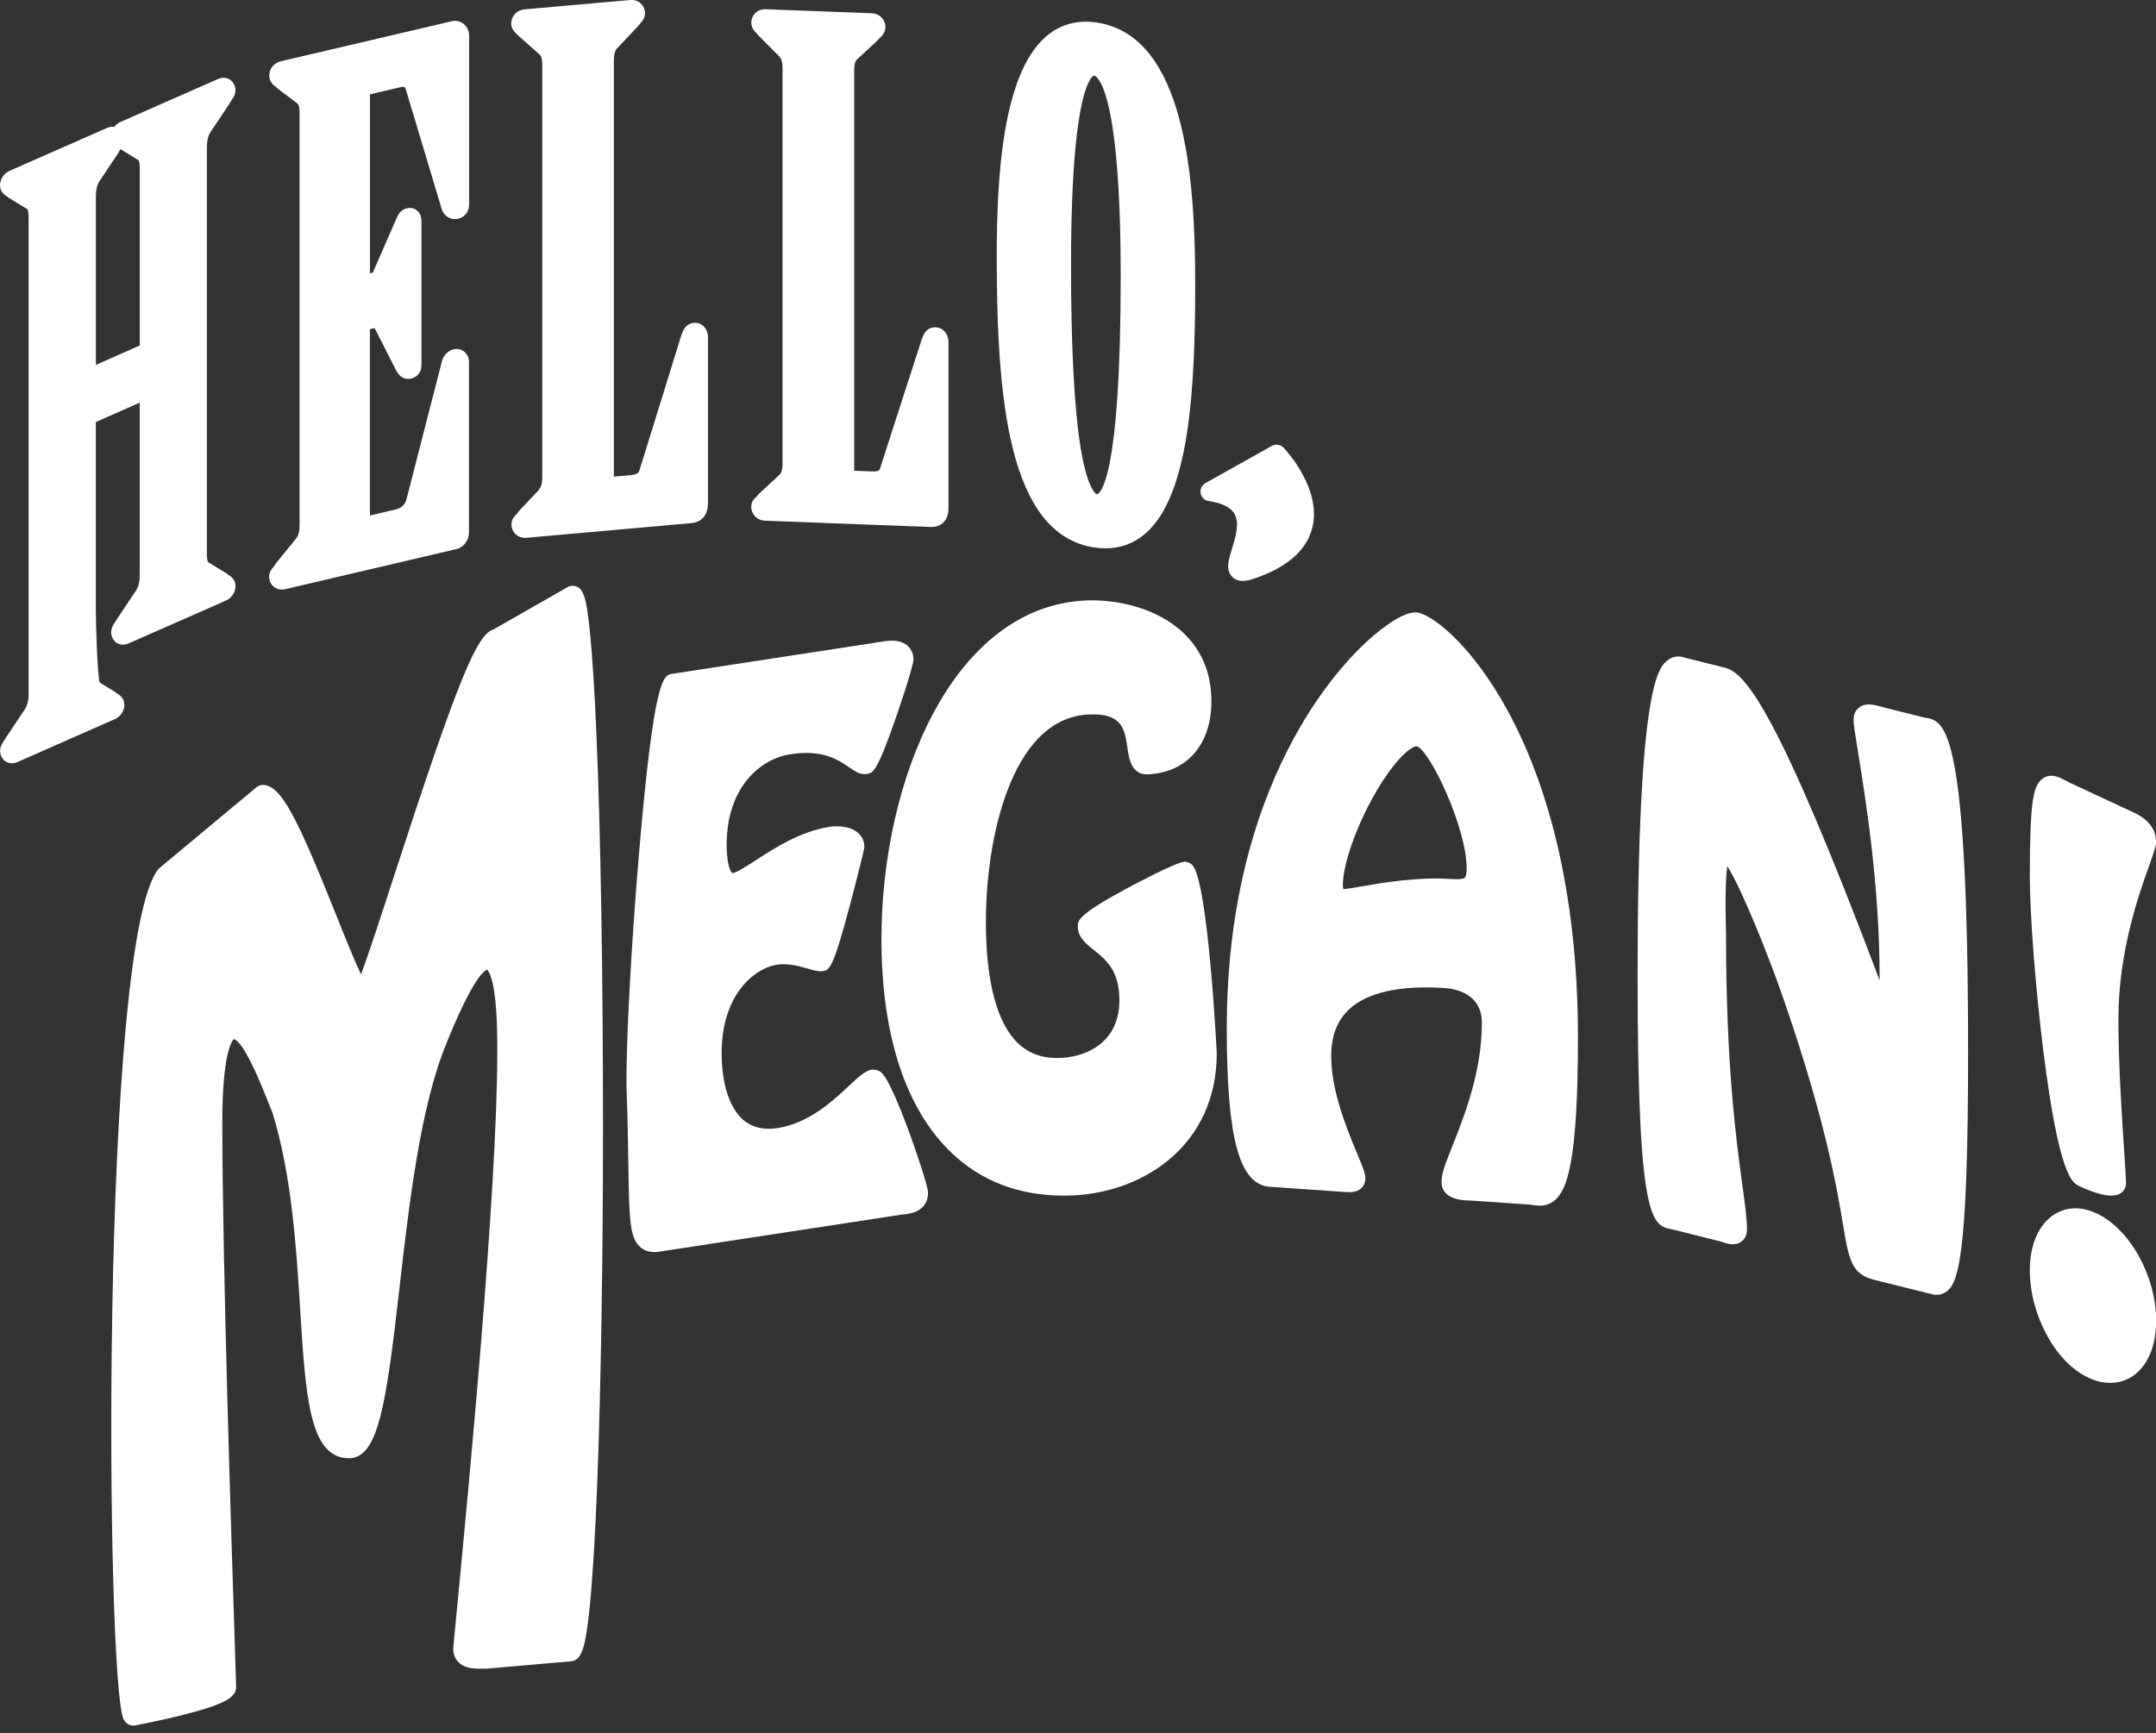
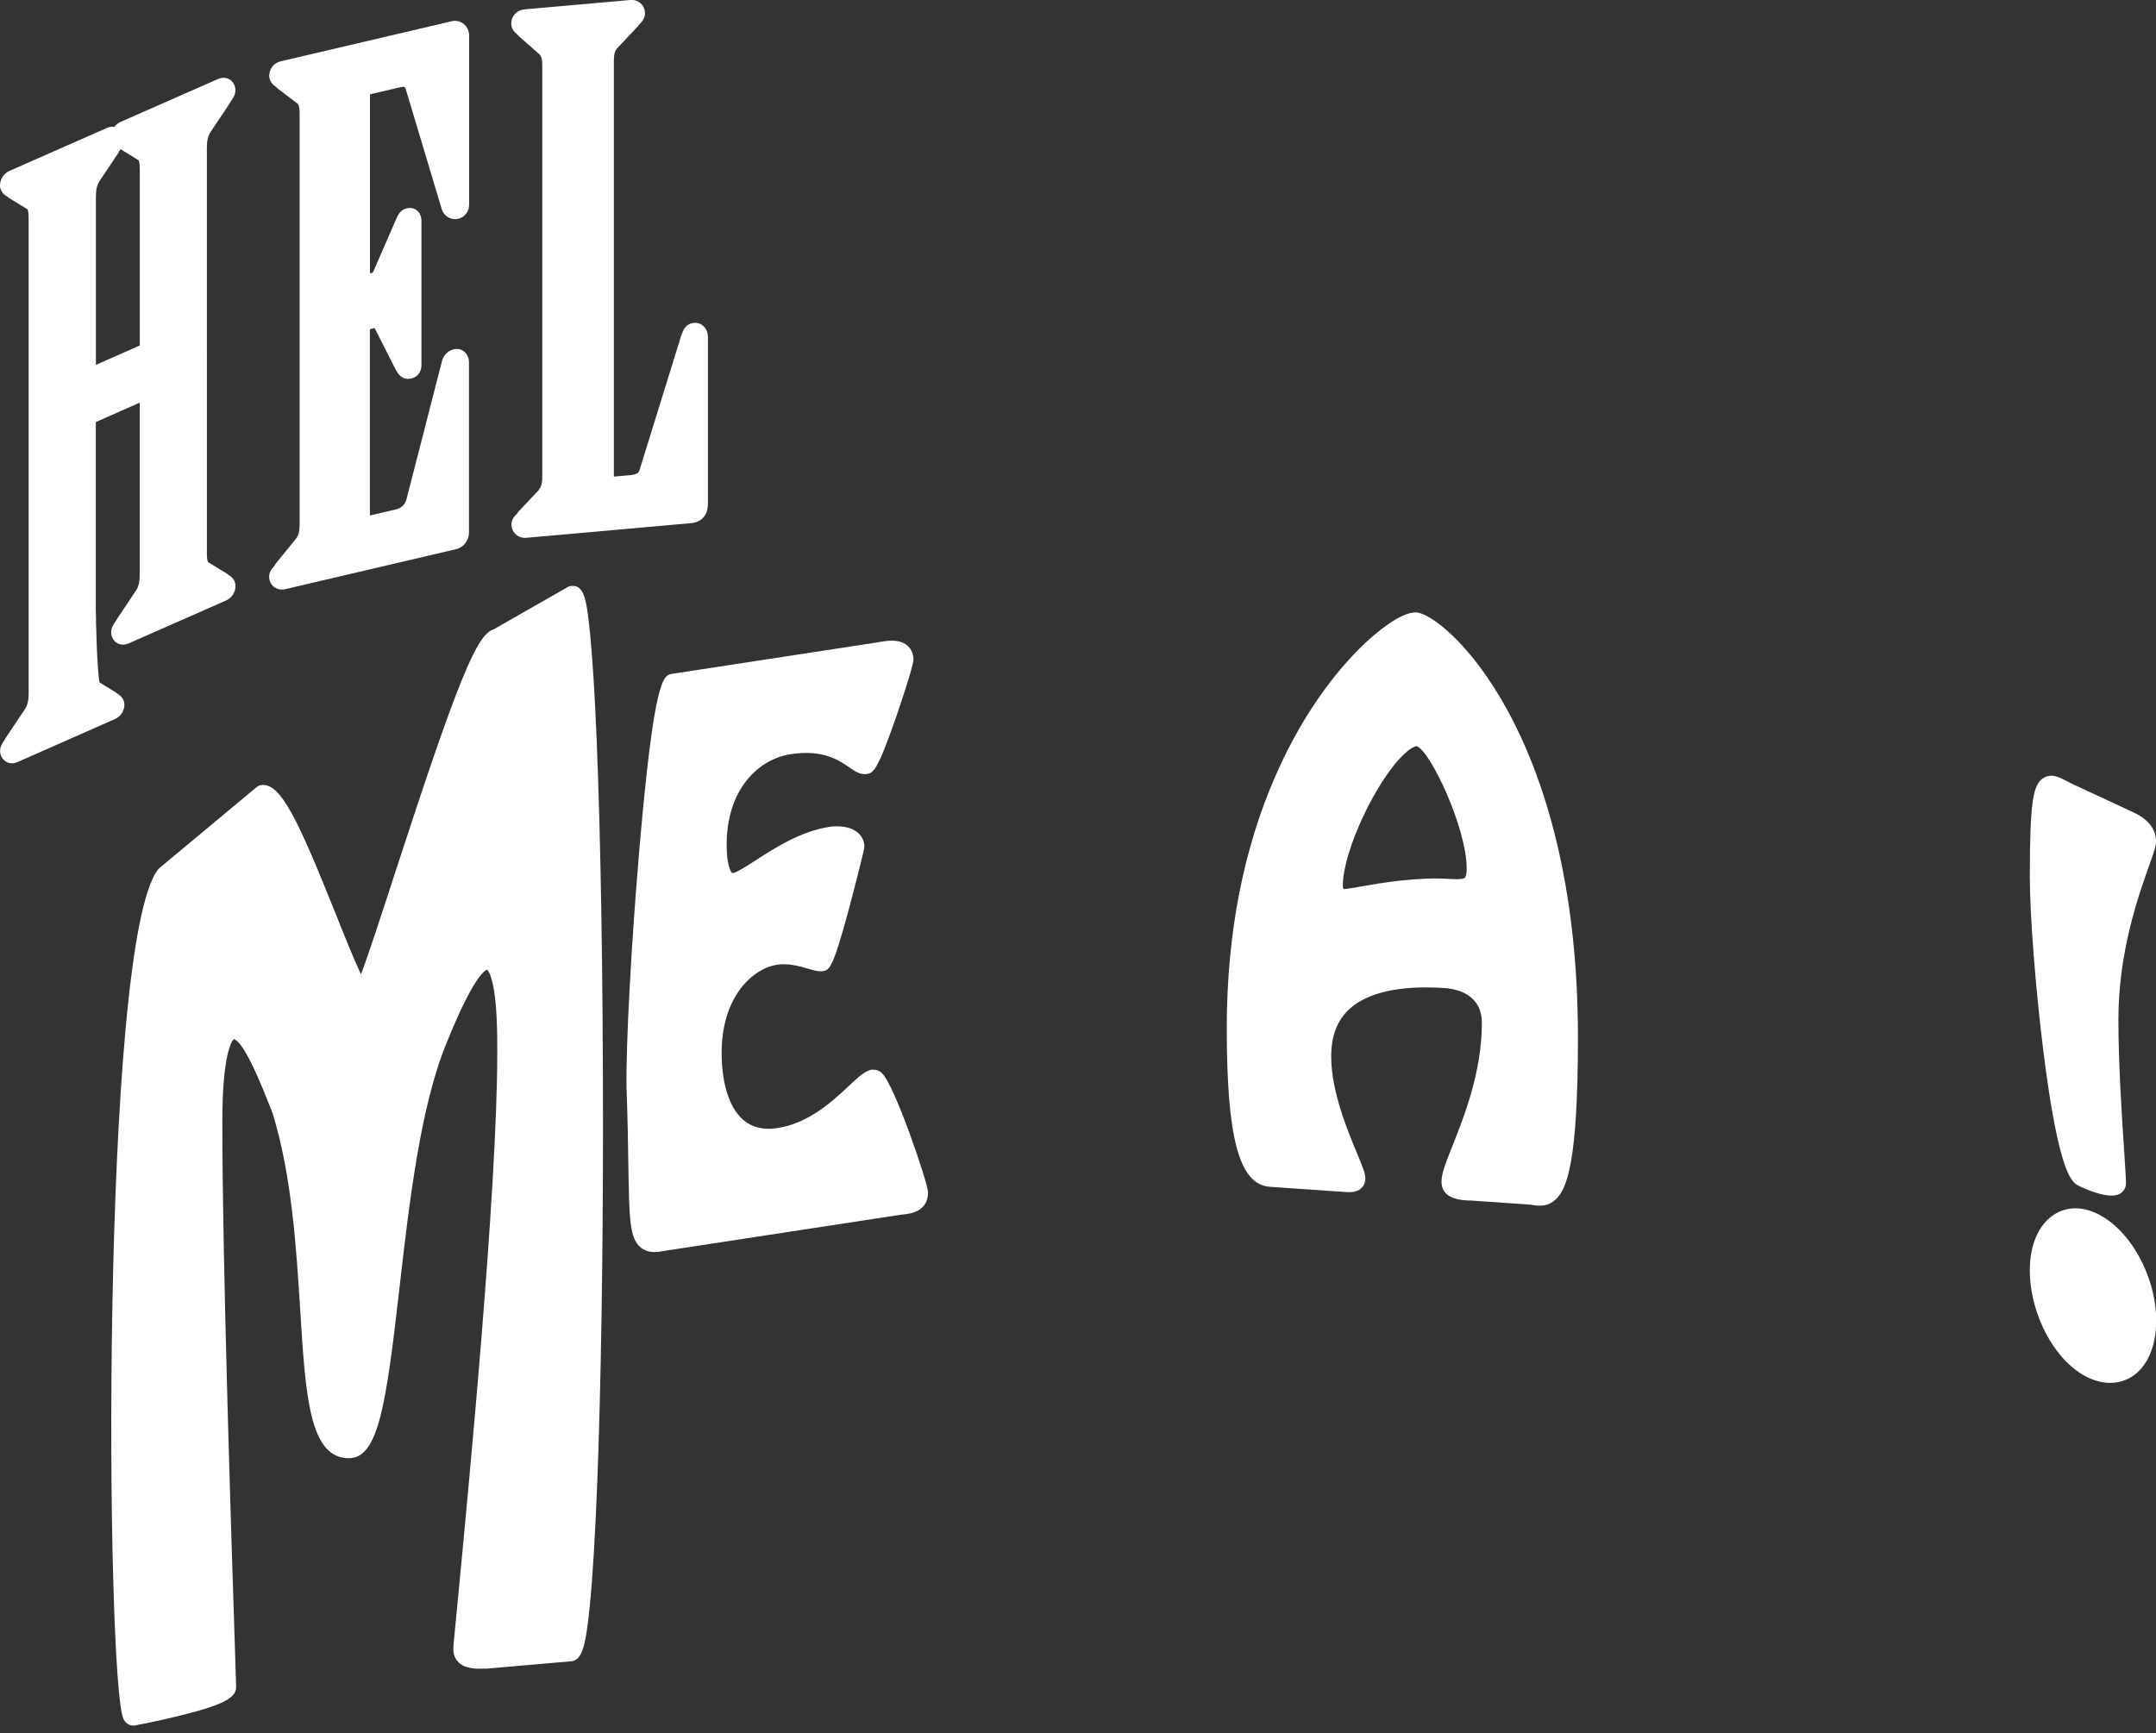
<svg xmlns="http://www.w3.org/2000/svg" id="logos" width="250" height="201" viewBox="0 0 250 201">
  <rect x="0" y="0" width="250" height="201" fill="#333333" stroke="none" />
  <path d="m14.42,81.73c0-.78-.62-1.16-.82-1.28l-.03-.02c-.06-.06-.12-.11-.19-.15l-1.84-1.13c-.28-1.42-.43-6.97-.43-8.66v-21.54l5.09-2.25v19.98c0,.83-.13,1.36-.46,1.86l-2.16,3.23s-.06.09-.08.14c-.03.07-.09.15-.14.22-.21.31-.47.7-.47,1.19s.24.97.63,1.23c.4.26.9.29,1.38.08l11.31-4.98c.66-.29,1.1-.97,1.1-1.69,0-.78-.62-1.16-.82-1.28l-.03-.02c-.06-.06-.12-.11-.19-.15l-2.14-1.31s-.14-.16-.14-.97V17.12c0-.83.13-1.36.46-1.86l2.16-3.24s.06-.09.08-.14c.03-.07.09-.15.14-.22.21-.31.47-.7.47-1.19s-.24-.97-.63-1.23c-.4-.26-.9-.29-1.38-.08l-11.31,4.98c-.29.13-.54.33-.72.58-.28-.05-.57,0-.86.12L1.1,19.82c-.66.29-1.1.97-1.1,1.69,0,.78.62,1.16.82,1.28l.03.02c.06.06.12.11.19.15l2.14,1.31s.14.16.14.97v55.2c0,.84-.13,1.36-.46,1.86l-2.16,3.23s-.06.09-.08.14c-.03.07-.09.15-.14.22-.21.31-.47.7-.47,1.19s.24.97.64,1.23c.22.15.48.22.74.22.21,0,.42-.05.63-.14l11.31-4.99c.66-.29,1.1-.97,1.1-1.69Zm-.69-64.03s.06-.09.08-.14c.03-.07.09-.15.14-.22,0-.01.02-.03.03-.04l2.09,1.29s.14.16.14.97v20.51l-5.09,2.25v-19.52c0-.84.13-1.36.46-1.86l2.16-3.23Z" fill="#fff" />
  <path d="m34.3,62.51l-2.3,2.82c-.06.08-.11.15-.15.25-.02.03-.08.11-.13.16-.19.22-.51.6-.51,1.14,0,.48.2.91.56,1.19.26.2.58.31.91.31.12,0,.25-.01.37-.04l19.85-4.65c.87-.2,1.48-1.01,1.48-1.95v-19.75c0-.49-.21-.93-.57-1.22-.34-.27-.77-.36-1.2-.26-.67.16-1.21.72-1.37,1.41l-4.12,16.04c-.18.6-.6.98-1.25,1.13l-2.98.7v-21.61l.55-.13,2.47,4.87.04.07c.51.97,1.23,1.03,1.74.91.57-.13,1.18-.61,1.18-1.56v-16.68c0-.56-.18-.98-.53-1.26-.19-.15-.58-.37-1.16-.24-.78.18-1.04.79-1.23,1.23l-2.68,6.14s-.06.08-.07.1l-.3.07V10.94l3.5-.82c.53-.13.57-.02.66.25l4.13,13.78c.23.9,1.08,1.43,1.96,1.22.75-.18,1.25-.84,1.25-1.66V4.13c0-.54-.23-1.03-.64-1.36-.39-.31-.88-.42-1.36-.31l-19.85,4.65c-.78.18-1.33.87-1.33,1.68,0,.71.52,1.1.75,1.27.02.02.04.03.06.05.05.06.11.11.17.16l2.28,1.73c.07.06.26.21.26,1.16v47.69c0,.79-.12,1.26-.44,1.65Z" fill="#fff" />
  <path d="m62.51,56.8l-2.35,2.49c-.08.08-.12.14-.17.25-.03.04-.07.08-.11.11-.2.2-.57.57-.57,1.17,0,.45.18.87.5,1.16.28.26.65.4,1.04.4.05,0,.1,0,.15,0l19.2-1.71c.44-.04,1.89-.32,1.89-2.3v-19.28c0-.51-.19-.96-.52-1.27-.3-.27-.69-.41-1.1-.37-.93.08-1.23.84-1.33,1.09-.02.04-.03.09-.06.14-.02.05-.04.1-.06.15l-4.86,15.69c-.07.22-.16.51-1.07.59l-1.91.17V7.07c0-.88.16-1.24.4-1.49l2.35-2.49c.05-.05.08-.09.12-.16.03-.04.08-.08.12-.13.23-.24.62-.65.62-1.25,0-.45-.18-.87-.5-1.16-.32-.29-.75-.43-1.2-.39l-12.31,1.09c-.85.08-1.5.78-1.5,1.64,0,.66.45,1.05.69,1.26.03.03.07.06.06.05.05.07.11.14.17.19l2.34,2.06c.18.16.34.43.34,1.31v47.69c0,.88-.16,1.24-.4,1.49Z" fill="#fff" />
-   <path d="m90.38,55.07l-2.36,2.19c-.08.08-.15.16-.21.26-.02.02-.05.04-.07.06-.2.18-.63.55-.63,1.19,0,.89.67,1.58,1.56,1.62l19.27.73s.06,0,.1,0c.67,0,1.09-.27,1.33-.5.41-.39.61-.95.61-1.69v-19.28c0-.93-.64-1.66-1.48-1.69-.68-.03-1.17.32-1.47,1.03-.02.04-.03.08-.05.12-.03.05-.05.11-.07.16l-4.87,15.07c-.06.18-.13.37-.93.34l-2.06-.08V8.22c0-.84.14-1.16.35-1.35l2.36-2.19c.06-.06.09-.09.14-.16.03-.03.07-.07.1-.1.23-.22.67-.62.67-1.26,0-.89-.67-1.58-1.56-1.62l-12.35-.47c-.44-.02-.85.14-1.16.43-.31.29-.48.71-.48,1.15,0,.61.4,1.01.64,1.25.04.04.08.08.09.09.04.06.09.13.15.18l2.35,2.36c.24.25.39.59.39,1.45v45.72c0,.84-.15,1.16-.35,1.35Z" fill="#fff" />
-   <path d="m126.86,63.49c.46.07.9.11,1.34.11,1.73,0,3.27-.57,4.58-1.69,5.1-4.37,5.81-16.5,5.81-28.95s-1.18-28.76-11.37-30.34c-2.27-.35-4.26.19-5.91,1.6-5.14,4.4-5.73,16.67-5.73,25.52,0,16.62,1.37,32.22,11.3,33.76Zm-2.67-32.69c0-21.14,2.55-22.01,2.67-22.04.13.02,3.09.74,3.09,23.28,0,23.91-2.45,25.22-2.75,25.29-.01,0-1.06-.3-1.89-5.36-.74-4.53-1.12-11.65-1.12-21.17Z" fill="#fff" />
-   <path d="m140.16,58.1c1.52.25,2.52.73,2.96,1.45.66,1.07.15,2.75-.27,4.11-.41,1.33-.76,2.47.05,3.26.36.35.8.46,1.21.46.49,0,.95-.15,1.19-.23,3.9-1.29,6.21-3.29,6.87-5.95,1.13-4.54-3.15-9.09-3.34-9.28-.36-.37-.92-.46-1.36-.2l-7.69,4.31c-.42.23-.64.71-.56,1.18.08.47.46.84.93.92Z" fill="#fff" />
  <path d="m68.41,73.37c-.41-4.13-.75-5.42-2.04-5.42-.2,0-.39.05-.56.15l-8.58,4.9c-1.89.55-4.03,5.48-11.47,28.39-1.49,4.59-3.02,9.29-3.9,11.62-.78-1.63-1.92-4.48-2.89-6.91-4.52-11.3-6.38-15.06-8.5-15.06-.26,0-.52.09-.72.26l-11.24,9.36c-.06.05-.11.1-.16.16-6.77,8.47-6.08,94.28-4.03,98.56.34.71.96.76,1.14.76.07,0,.14,0,.21-.02.11-.02,2.76-.52,5.46-1.2,5.28-1.32,6.25-2.15,6.25-3.29,0-.21-.04-1.54-.15-4.8-.4-12.2-1.45-44.6-1.45-60.57v-.14c0-8.01,1.13-9.42,1.33-9.6.48.1,1.6,1.22,3.95,7.22.22.56.4,1.01.54,1.33,2.24,7.3,2.76,15.65,3.22,23.02.62,9.89,1.07,17.04,5.64,17.04,3.44,0,4.33-6.38,5.85-19.65,1.13-9.86,2.41-21.04,5.44-28.43l.21-.52c2.85-6.97,4.15-7.94,4.52-8.06.24.21,1.23,1.55,1.18,9.35v.38c0,15.94-3.36,50.76-4.62,63.86-.39,4.02-.48,4.98-.48,5.21,0,.77.34,1.26.62,1.54.8.78,2.07.75,2.9.72.15,0,.29,0,.42,0l9.62-.84c1.3-.04,1.78-1.42,2.28-6.53.33-3.35.62-8.17.86-14.32.42-10.93.66-25.88.66-41.03,0-17.54-.26-33.49-.73-44.91-.22-5.4-.49-9.63-.78-12.56Z" fill="#fff" />
  <path d="m101.16,124.04c-.82.13-1.59.84-2.74,1.92-1.84,1.72-4.62,4.32-8.27,4.88-1.6.25-2.92-.07-3.94-.93-1.57-1.33-2.47-3.99-2.53-7.48-.11-7,3.78-10.14,6.42-10.54,1.32-.2,2.67.19,3.66.48.7.2,1.16.33,1.61.27.81-.12,1.18-.18,3.14-7.49.02-.06,1.72-6.53,1.72-6.95-.01-.65-.28-1.22-.77-1.63-1.14-.97-3.05-.71-3.27-.67-3.37.52-6.35,2.45-8.53,3.86-1.08.7-2.19,1.42-2.69,1.5-.04,0-.06,0-.06,0-.13-.06-.61-.76-.65-3.02-.1-6.64,3.66-10.2,7.44-10.77,3.73-.57,5.57.7,6.79,1.54.68.47,1.27.87,2.01.76.72-.11,1.19-.18,3.42-6.64.02-.06,2.01-5.82,2-6.65-.01-.85-.41-1.36-.74-1.63-.96-.79-2.39-.53-3.24-.38-.09.02-.17.03-.23.04l-23.76,3.64c-1.03.16-2.1.32-3.84,20.67-.92,10.82-1.54,22.31-1.46,27.36.13,3.62.18,6.57.21,8.93.1,6.38.14,8.53,1.46,9.6.49.39,1.05.51,1.56.51.33,0,.64-.05.9-.1l27.66-4.23c.08-.01.18-.02.28-.03.72-.07,2.93-.3,2.89-2.6-.02-1.03-3.91-12.6-5.41-13.86-.42-.35-.84-.35-1.05-.32Z" fill="#fff" />
-   <path d="m137.27,99.97c-.94.05-5.81,2.65-6.36,2.94-5.93,3.18-5.93,3.84-5.93,4.53,0,1.27.94,2.02,1.86,2.75,1.39,1.11,2.96,2.37,2.96,5.83,0,4.68-3.51,6.52-6.79,6.68-2.03.1-3.66-.46-4.96-1.69-2.44-2.33-3.73-7.18-3.73-14.03,0-5.93,1.02-11.77,2.79-16.04,2.15-5.16,5.22-7.88,9.12-8.07,3.91-.19,4.18,1.69,4.5,3.86.18,1.26.46,3.17,2.39,3.08,4.53-.22,7.35-3.47,7.35-8.47,0-3.21-1.09-5.87-3.23-7.92-3.19-3.03-7.99-3.94-11.41-3.77-15.34.75-23.62,20.79-23.62,39.27,0,11.15,2.81,19.72,8.13,24.79,3.46,3.3,7.83,4.96,12.99,4.96.4,0,.8-.01,1.21-.03,7.97-.39,16.55-5.72,16.55-16.5,0-.19-1.02-20.09-2.85-21.83-.27-.25-.61-.38-.96-.37Z" fill="#fff" />
  <path d="m164.21,71.04c-1.83-.12-4.94,2.64-5.85,3.49-2.35,2.19-6.83,7.12-10.48,15.5-3.74,8.56-5.63,18.39-5.63,29.21,0,12.83,1.45,18.17,5.01,18.41l8.7.6c.53.04,1.33.09,1.88-.43.22-.2.48-.57.48-1.16,0-.56-.28-1.24-.96-2.88-1.12-2.7-3-7.21-3-11.24,0-2.38.68-4.17,2.08-5.48,2.1-1.96,5.94-2.81,11.08-2.46,1.3.09,4.31.66,4.31,4.04,0,5.68-2.05,10.83-3.4,14.24-.77,1.94-1.28,3.22-1.28,4.16,0,1.4,1.06,2.14,3.16,2.2.08,0,.15,0,.2,0l6.82.47c.12,0,.24.03.36.05.23.04.53.08.85.08.54,0,1.16-.13,1.75-.63,1.39-1.19,2.68-4.3,2.68-18.89,0-35.5-15.45-49.07-18.76-49.3Zm5.86,29.69c0,.81-.16,1.02-.21,1.07-.12.11-.51.23-1.69.15-3.82-.26-7.92.44-10.36.87-.82.14-1.75.31-2.02.3-.02-.02-.08-.16-.08-.43,0-3.94,3.86-12.2,7.13-15.25.97-.9,1.42-.9,1.42-.9,1.57.49,5.81,9.49,5.81,14.2Z" fill="#fff" />
-   <path d="m223.36,83.28l-4.6-1.15c-.16-.04-.32-.09-.49-.13-.9-.25-1.92-.54-2.69.05-.24.18-.65.61-.65,1.42,0,.53.16,1.54.52,3.76.87,5.4,2.5,15.46,2.5,26.07v.4c-11.61-30.78-15.47-35.64-17.9-36.25l-4.68-1.17-.06-.02c-.3-.09-1.1-.32-1.9.29-1.05.79-3.52,2.64-3.52,36.62,0,28.6,1.66,28.94,3.95,29.41.05.01.11.02.16.03l5.51,1.38c.07.02.15.05.24.08.53.18,1.43.48,2.16-.05.24-.18.66-.59.66-1.4,0-1.25-.22-2.88-.53-5.13-.71-5.2-1.9-13.89-1.9-29.12,0-.21,0-.55-.02-.97-.09-3.84.02-5.88.17-6.94,1.72,2.68,5.08,11.15,6.59,15.61,4.81,13.94,6.12,21.74,6.82,25.92.68,4.09.97,5.79,3.63,6.45l6.22,1.55c.05.01.11.03.16.04.2.06.51.15.87.15s.74-.09,1.13-.38c1.32-.98,2.5-3.84,2.5-27.64,0-37.86-2.68-38.44-4.84-38.91Z" fill="#fff" />
  <path d="m241.04,137.54c1.62.76,2.89,1.13,3.8,1.13.42,0,.77-.08,1.03-.25.41-.26.65-.69.65-1.18,0-.52-.08-1.72-.2-3.55-.25-3.79-.68-10.12-.68-15.43,0-7.9,2.35-14.46,3.61-17.99.54-1.52.76-2.15.76-2.64,0-1-.45-2.4-2.59-3.39h0l-7.36-3.43c-.19-.09-.37-.19-.54-.28-.72-.38-1.62-.86-2.54-.31-1.21.73-1.61,2.49-1.61,11.46,0,4.45.66,12.97,1.57,20.24,1.82,14.54,3.37,15.26,4.11,15.61Z" fill="#fff" />
  <path d="m243.05,140.71c-1.72-.8-3.44-.75-4.85.15-1.8,1.15-2.83,3.5-2.83,6.46,0,5.22,2.98,10.69,6.79,12.47.86.4,1.71.6,2.53.6.9,0,1.75-.24,2.51-.72,1.79-1.14,2.82-3.51,2.82-6.49,0-5.17-3.05-10.65-6.95-12.47Z" fill="#fff" />
</svg>